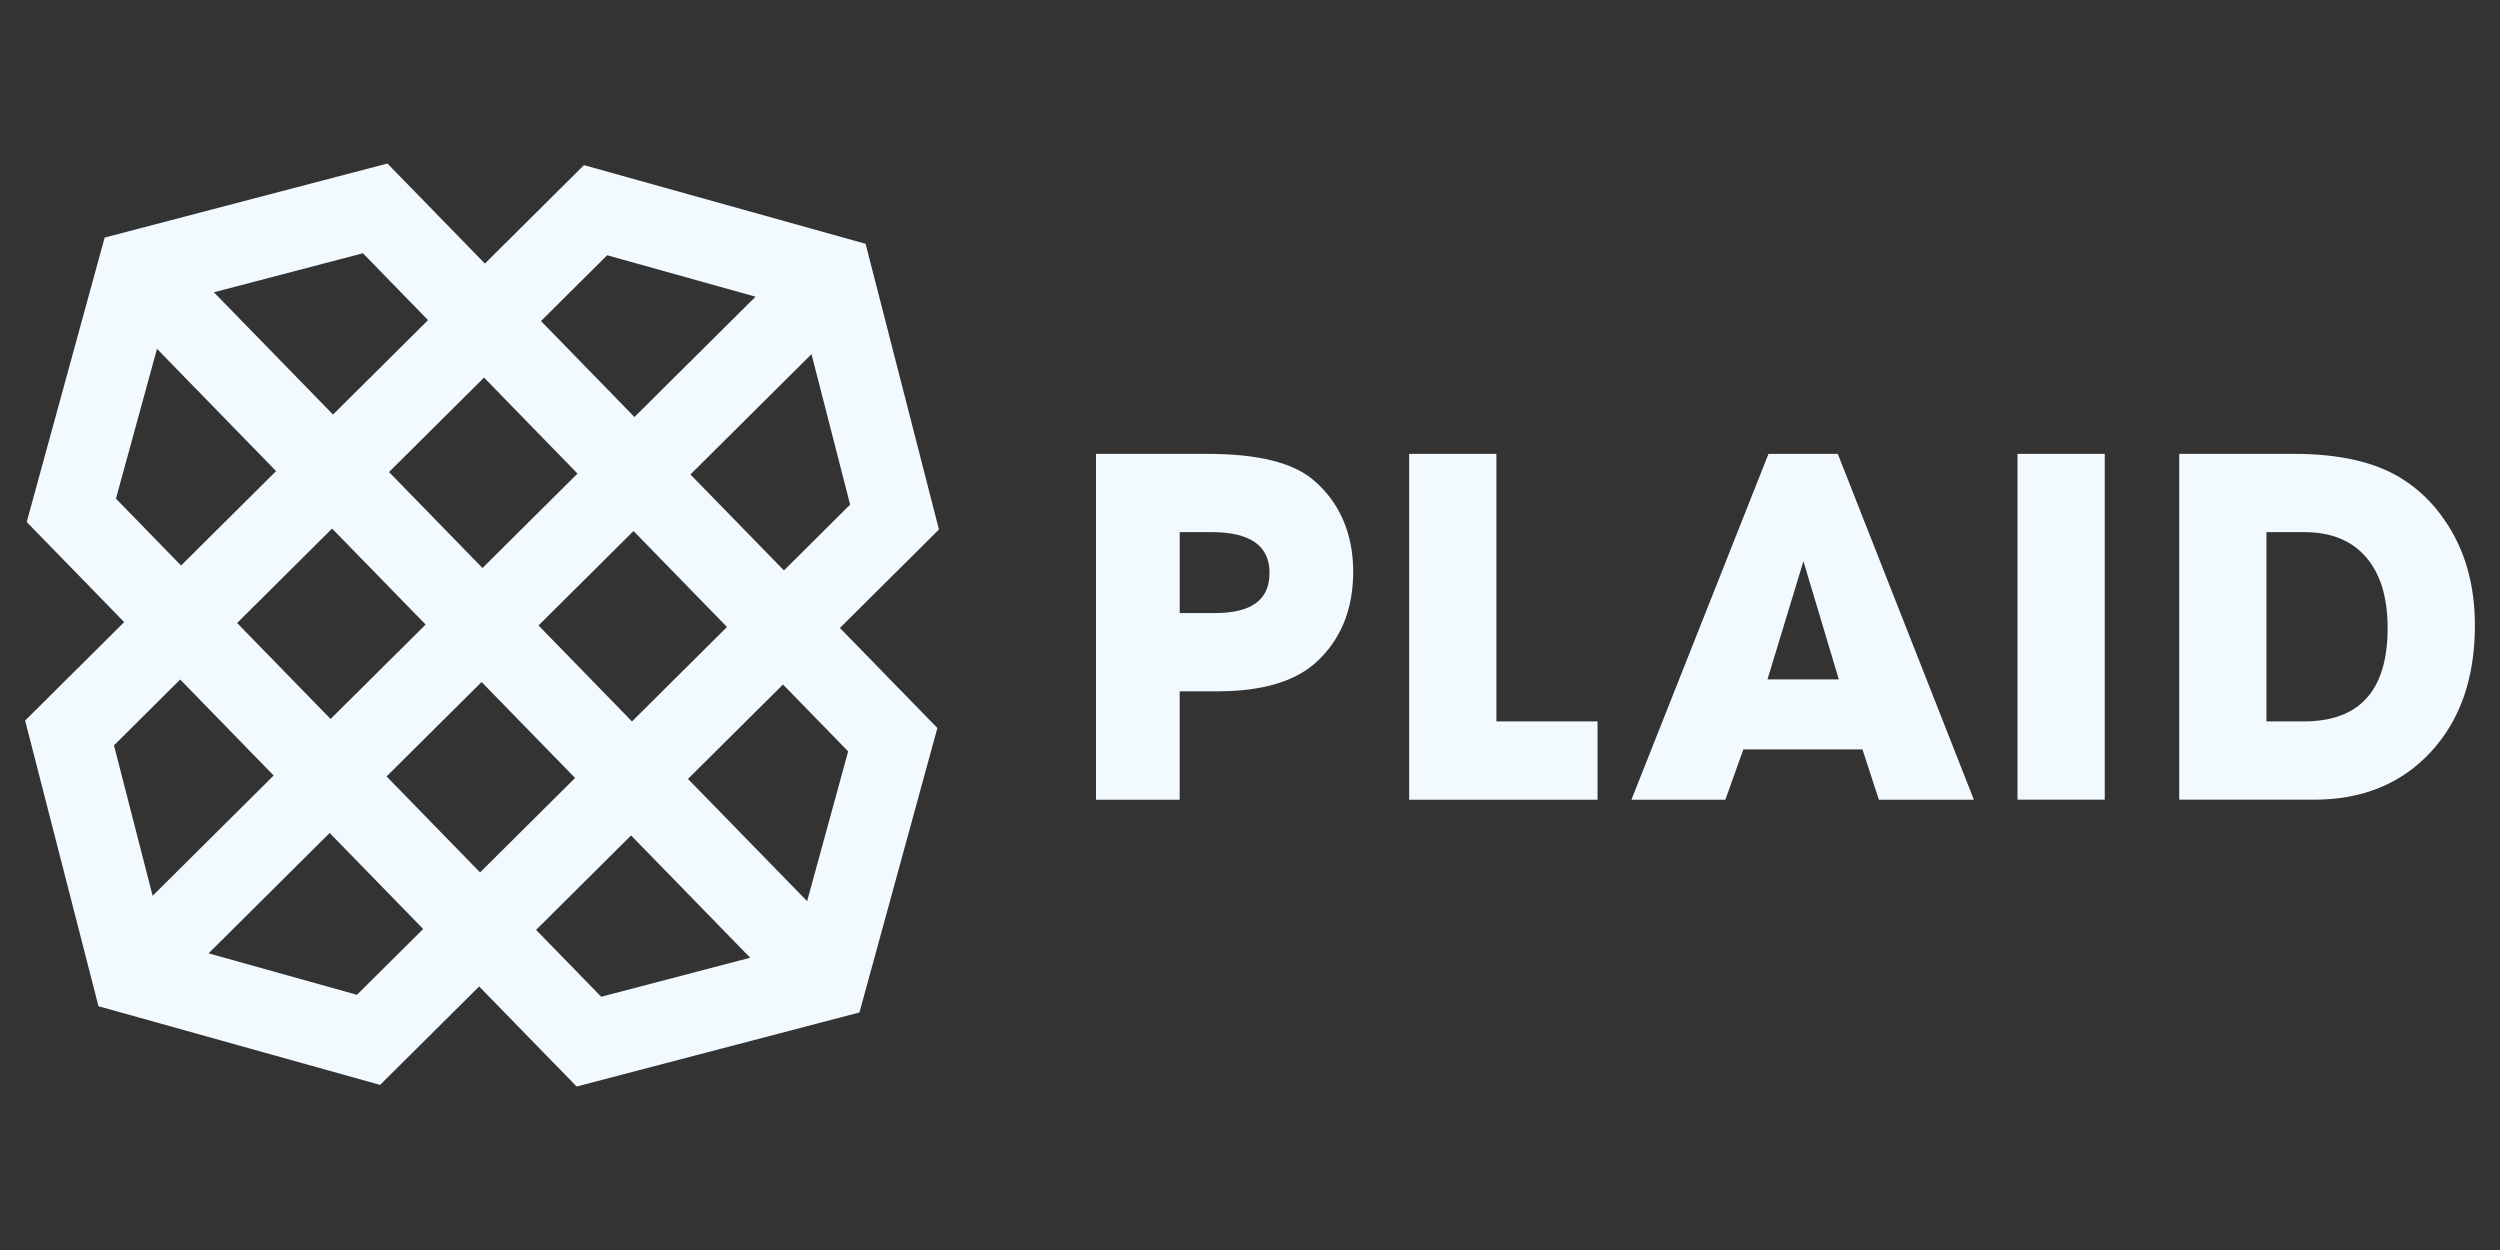
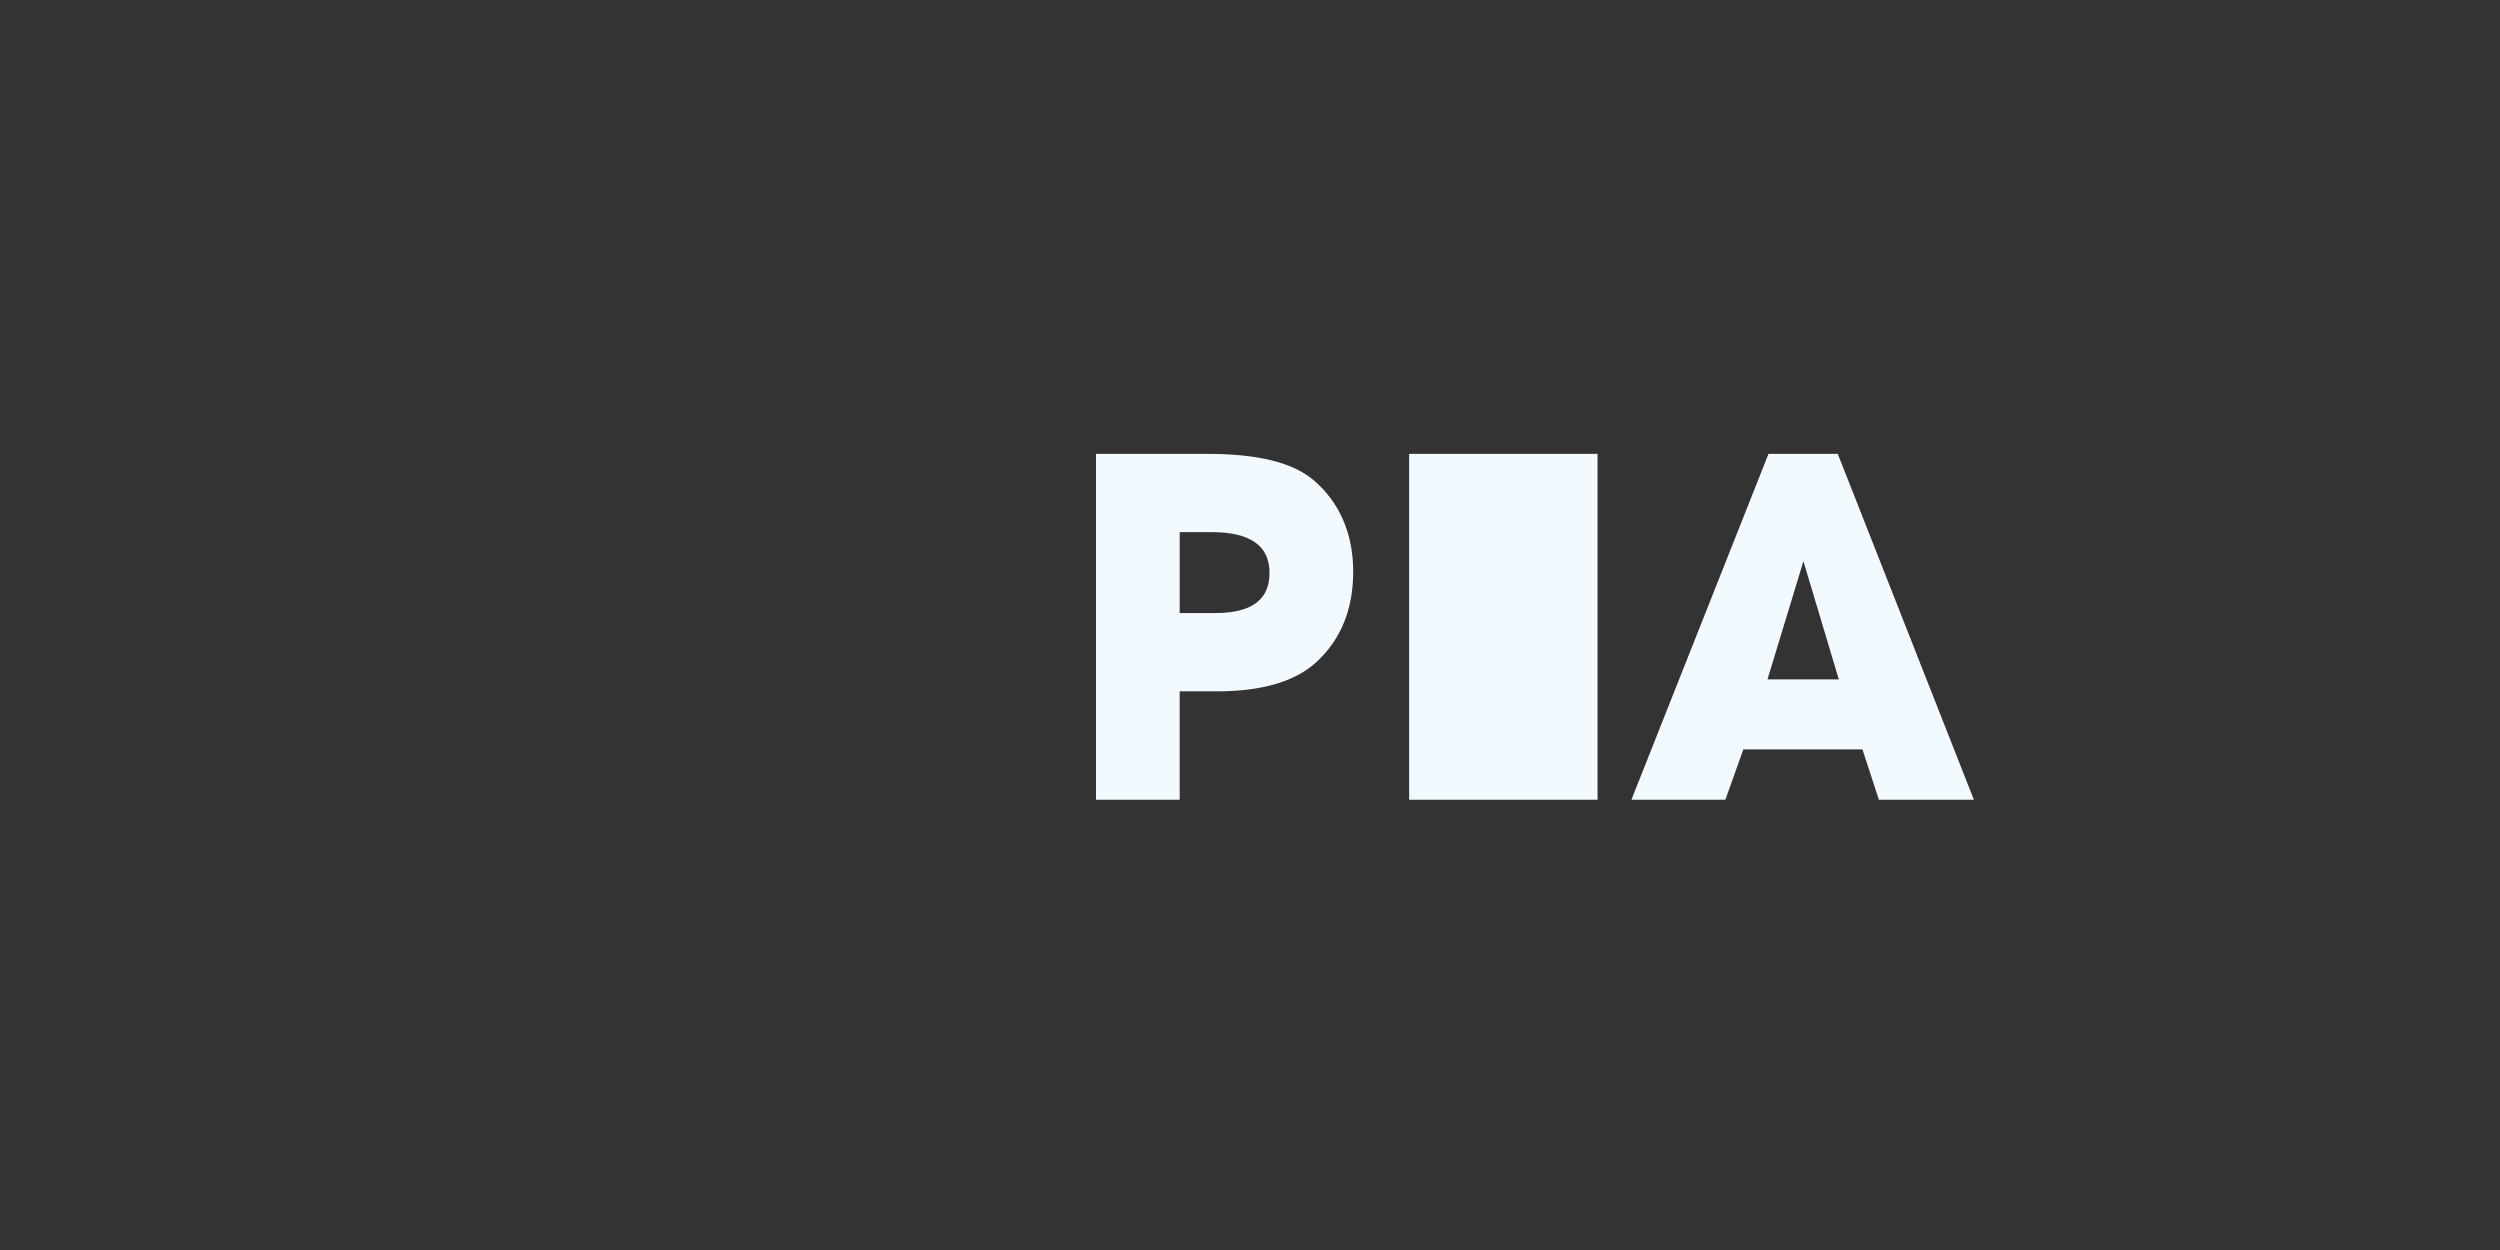
<svg xmlns="http://www.w3.org/2000/svg" id="Layer_1" viewBox="0 0 1000 500">
  <rect x="0" y="0" width="1000" height="500" fill="#333333" stroke="none" />
  <defs>
    <style>
      .cls-1 {
        fill: #f2f9ff;
        fill-rule: evenodd;
      }
    </style>
  </defs>
-   <path class="cls-1" d="M525.26,191.92c-8.22-6.91-22.25-10.37-42.1-10.37h-44.76v138.34h33.47v-43.36h14.99c18.2,0,31.54-4.01,40.04-12.02,9.57-8.98,14.38-20.94,14.38-35.88s-5.34-27.73-16.02-36.72M486.04,245.23h-14.16v-32.38h12.72c15.48,0,23.21,5.43,23.21,16.29s-7.26,16.08-21.78,16.08M598.56,181.54h-34.9v138.34h75.36v-31.31h-40.46v-107.03ZM707.4,181.54l-54.83,138.34h37.58l7.19-20.11h47.64l6.57,20.11h38l-54.44-138.34h-27.71ZM706.99,271.76l14.38-47.28,14.15,47.28h-28.53Z" />
-   <path class="cls-1" d="M806.99,319.88h34.91v-138.34h-34.91v138.34ZM977.44,207.47c-4.41-6.39-10.07-11.83-16.64-15.97-10.54-6.64-24.92-9.95-43.12-9.95h-45.99v138.33h53.8c19.44,0,35.04-6.35,46.82-19.08,11.77-12.72,17.65-29.59,17.65-50.61,0-16.72-4.18-30.96-12.52-42.72M921.57,288.56h-14.99v-75.7h15.2c10.68,0,18.88,3.34,24.64,10.01,5.76,6.66,8.63,16.12,8.63,28.36,0,24.89-11.16,37.33-33.48,37.33M154.99,65.4l-113.13,29.63-31.18,113.77,38.99,40.04-39.62,39.38,29.34,114.27,112.64,31.47,39.63-39.38,38.99,40.03,113.13-29.63,31.17-113.78-38.99-40.02,39.62-39.38-29.34-114.28-112.66-31.47-39.62,39.38-38.99-40.02ZM85.56,116.92l59.6-15.62,26.06,26.75-38.01,37.77-47.65-48.9ZM216.39,128.41l26.48-26.31,59.34,16.58-48.43,48.12-37.39-38.39ZM46.38,199.46l16.42-59.92,47.63,48.9-38,37.77-26.05-26.75ZM276.17,189.79l48.43-48.13,15.45,60.19-26.47,26.32-37.4-38.38ZM155.61,188.81l38.01-37.77,37.38,38.39-38,37.77-37.39-38.39ZM94.84,249.2l38-37.77,37.41,38.39-38.01,37.77-37.39-38.39ZM215.41,250.18l38-37.77,37.39,38.39-38.01,37.77-37.38-38.39ZM45.59,298.14l26.49-26.33,37.38,38.4-48.41,48.11-15.46-60.18ZM154.63,310.57l38.01-37.77,37.39,38.39-38,37.77-37.4-38.39ZM275.19,311.57l38.01-37.77,26.06,26.75-16.41,59.92-47.66-48.9ZM83.44,381.33l48.42-48.13,37.41,38.39-26.49,26.33-59.34-16.58ZM214.43,371.95l38-37.77,47.64,48.91-59.59,15.61-26.05-26.75Z" />
+   <path class="cls-1" d="M525.26,191.92c-8.22-6.91-22.25-10.37-42.1-10.37h-44.76v138.34h33.47v-43.36h14.99c18.2,0,31.54-4.01,40.04-12.02,9.57-8.98,14.38-20.94,14.38-35.88s-5.34-27.73-16.02-36.72M486.04,245.23h-14.16v-32.38h12.72c15.48,0,23.21,5.43,23.21,16.29s-7.26,16.08-21.78,16.08M598.56,181.54h-34.9v138.34h75.36v-31.31v-107.03ZM707.4,181.54l-54.83,138.34h37.58l7.19-20.11h47.64l6.57,20.11h38l-54.44-138.34h-27.71ZM706.99,271.76l14.38-47.28,14.15,47.28h-28.53Z" />
</svg>